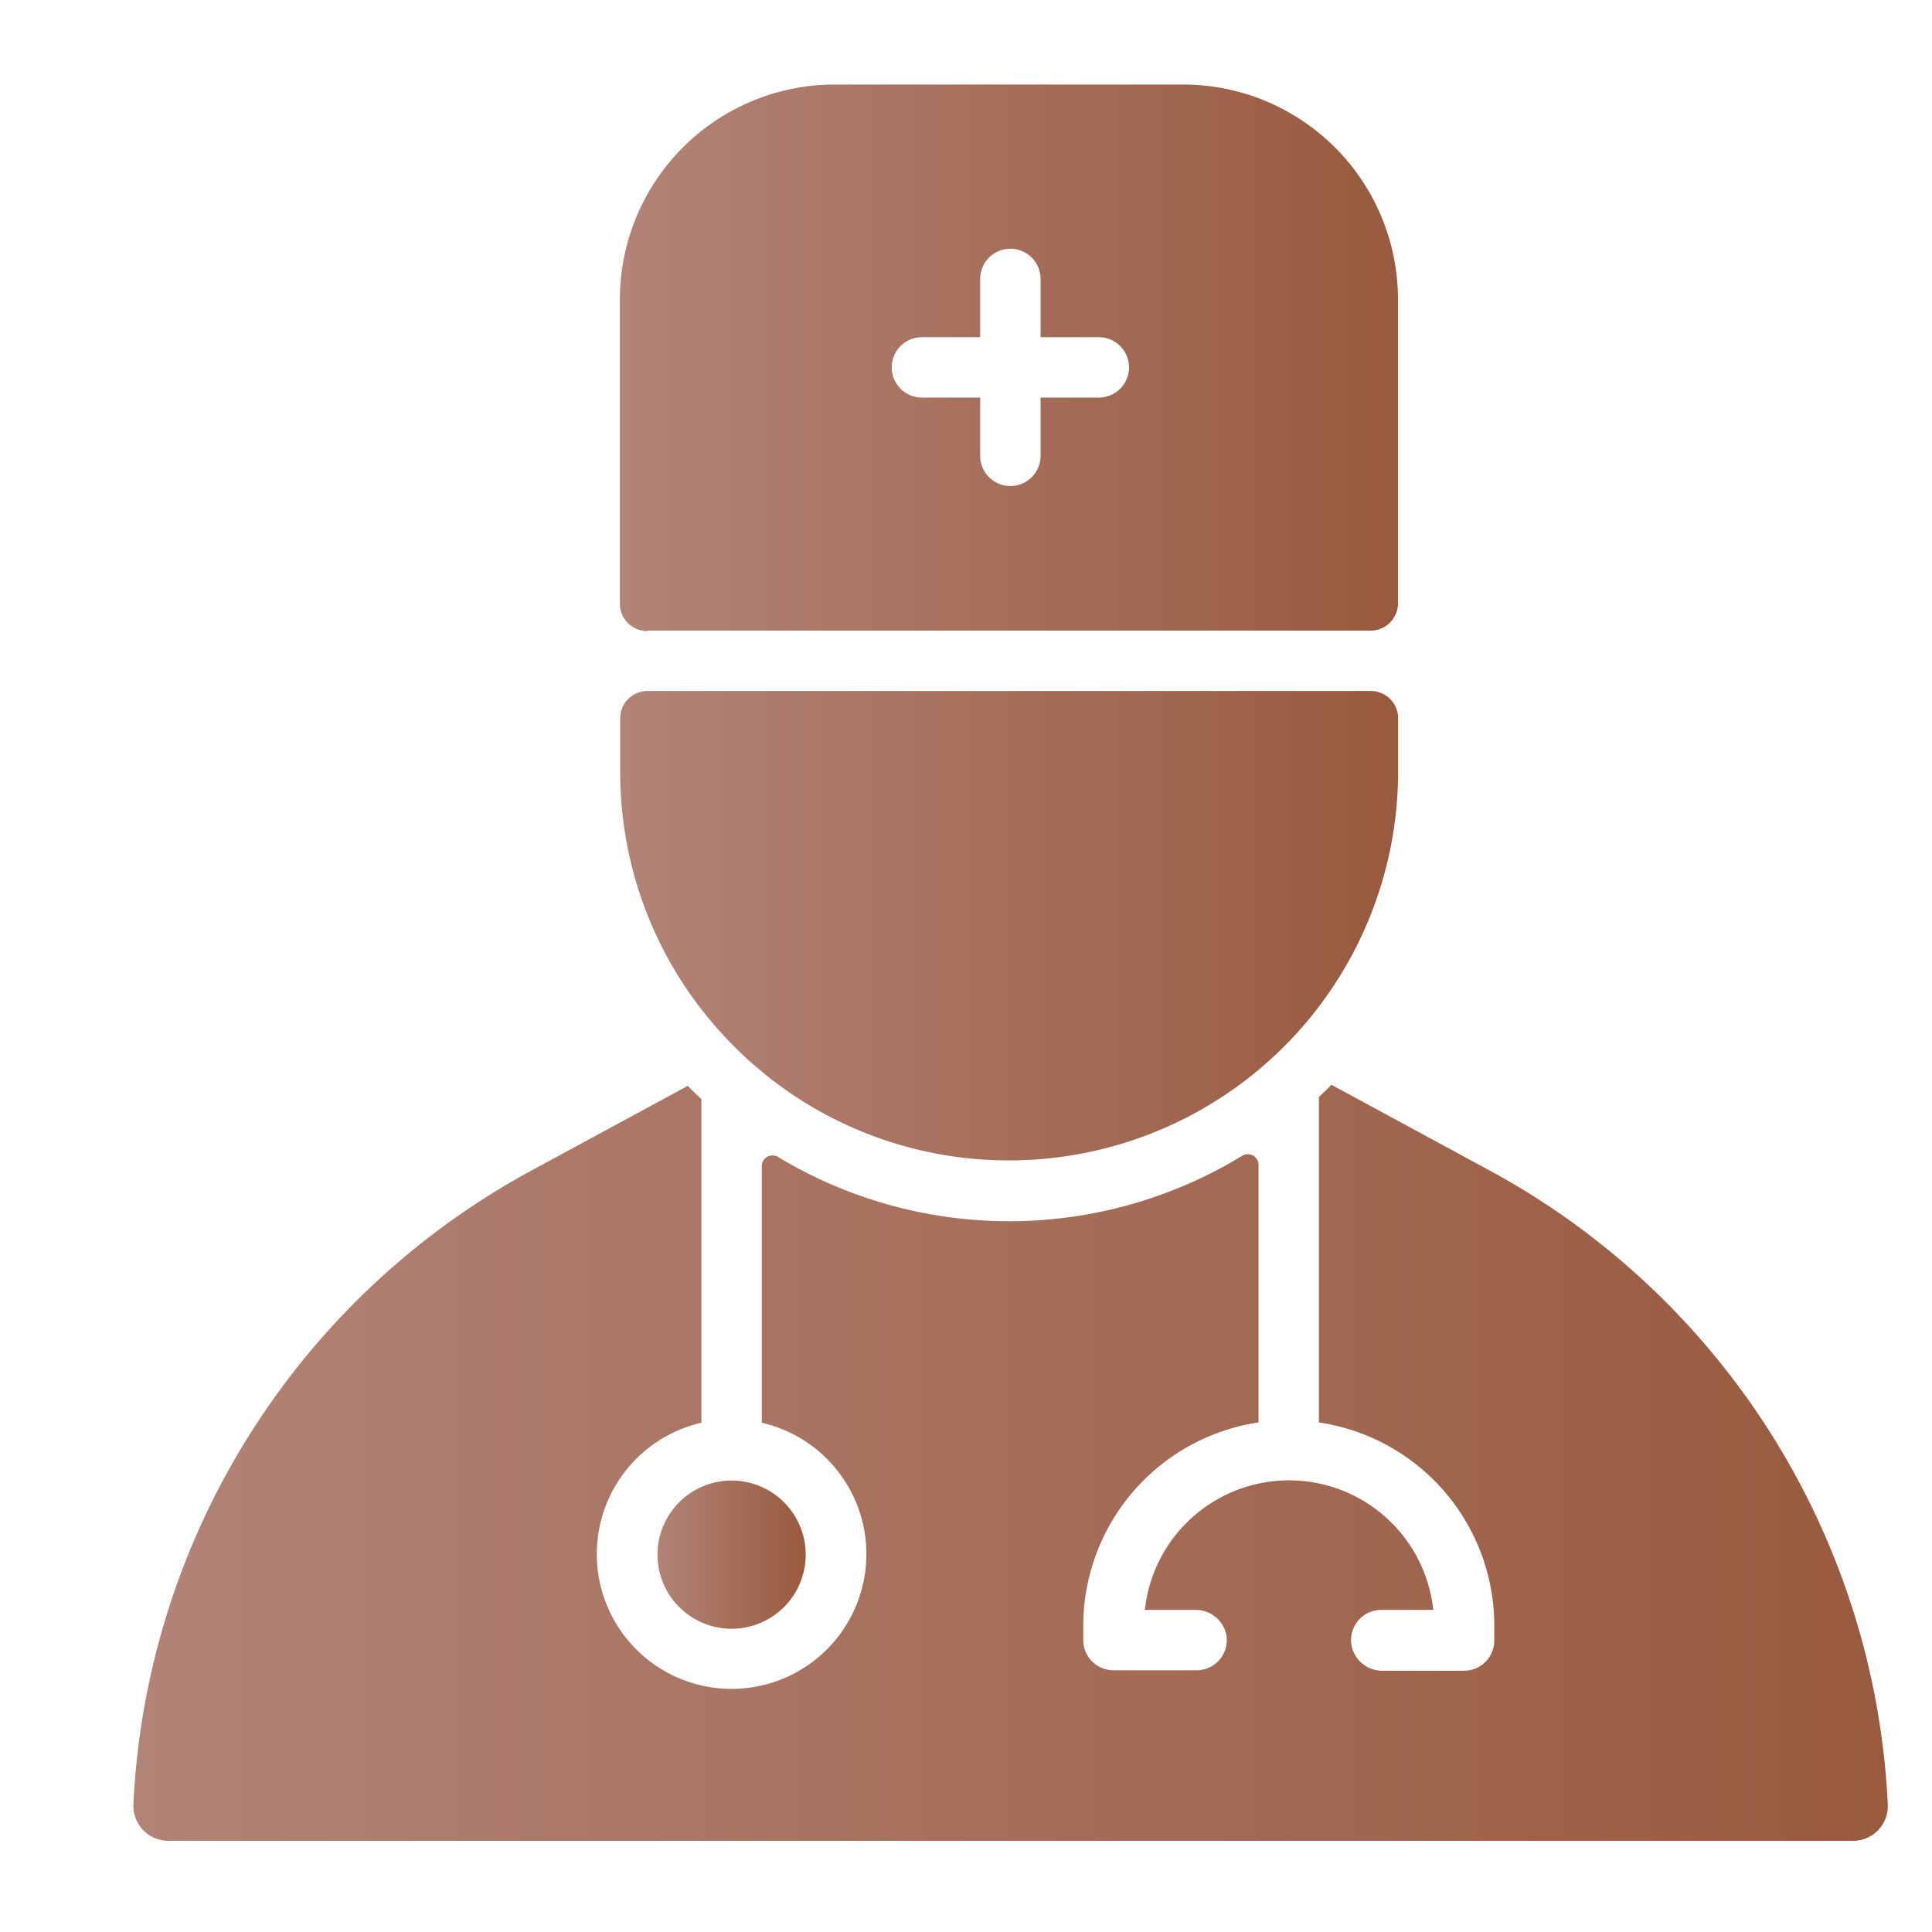
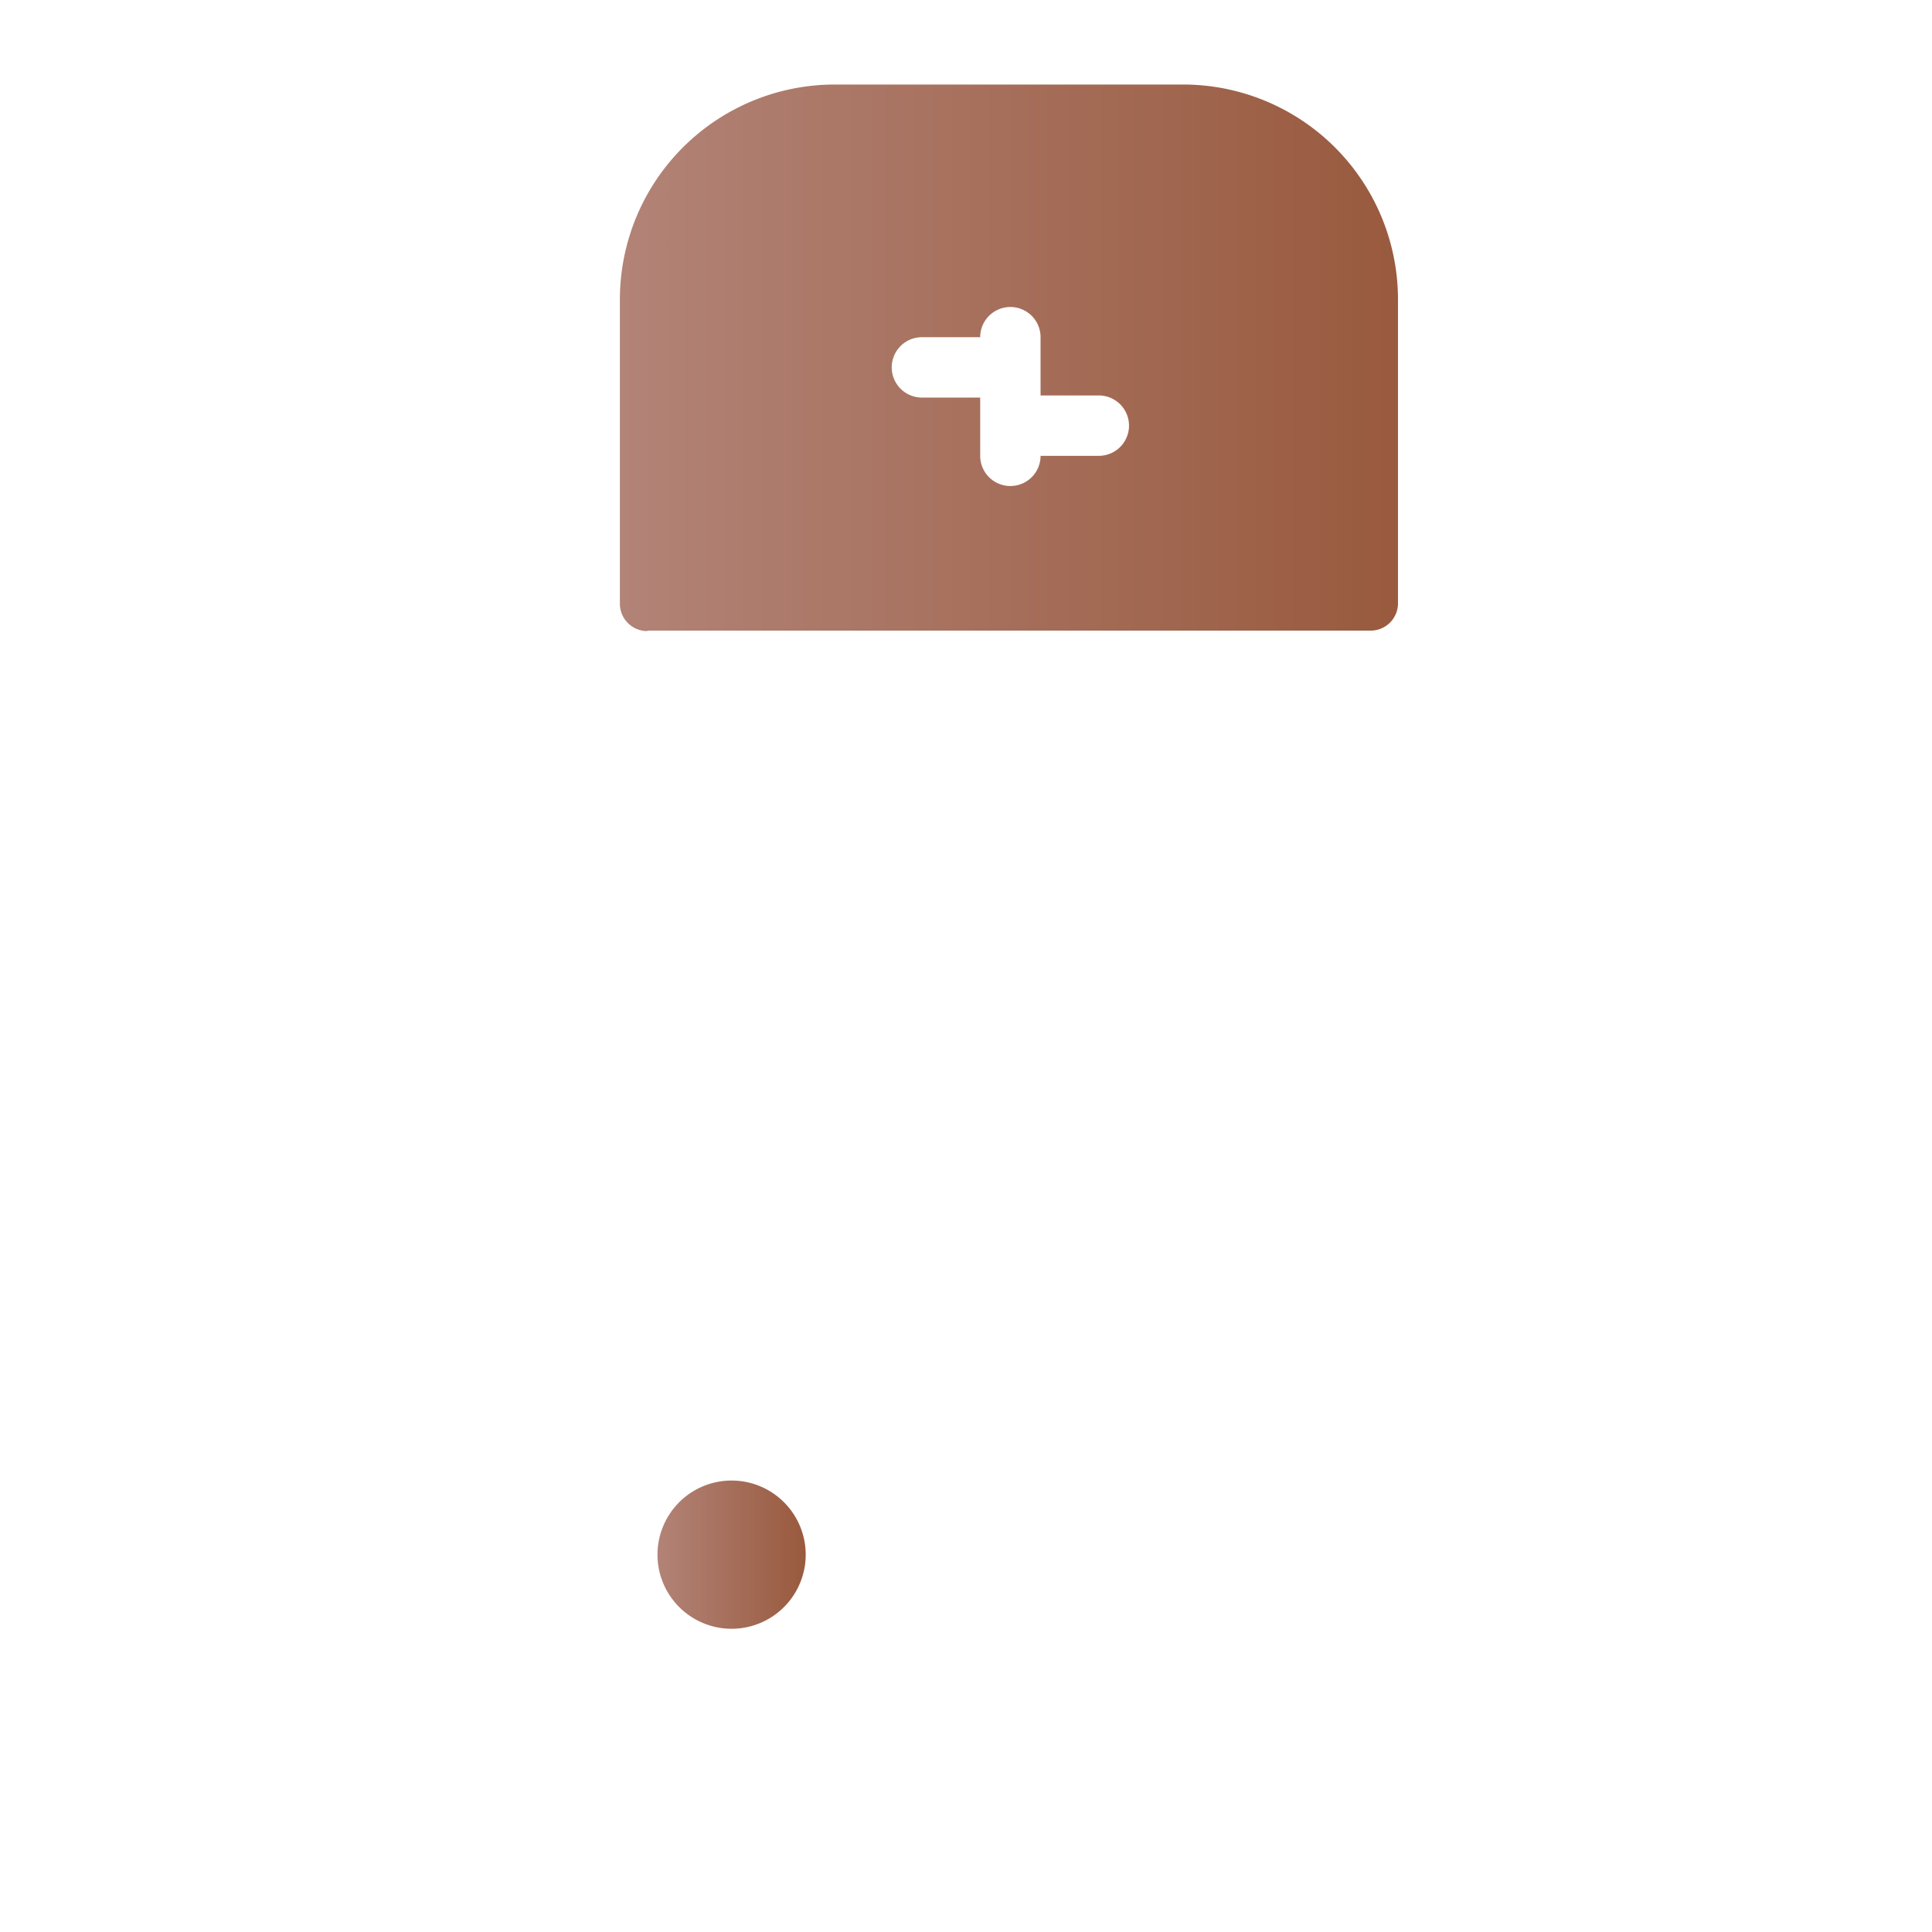
<svg xmlns="http://www.w3.org/2000/svg" xmlns:xlink="http://www.w3.org/1999/xlink" id="_图层_1" data-name=" 图层 1" viewBox="0 0 128 128">
  <defs>
    <style>.cls-1{fill:url(#未命名的渐变_22);}.cls-2{fill:url(#未命名的渐变_22-2);}.cls-3{fill:url(#未命名的渐变_22-3);}.cls-4{fill:url(#未命名的渐变_22-4);}</style>
    <linearGradient id="未命名的渐变_22" x1="8.85" y1="96.9" x2="125.07" y2="96.9" gradientUnits="userSpaceOnUse">
      <stop offset="0" stop-color="#b28377" />
      <stop offset="1" stop-color="#995a3e" />
    </linearGradient>
    <linearGradient id="未命名的渐变_22-2" x1="43.56" y1="102.99" x2="53.38" y2="102.99" xlink:href="#未命名的渐变_22" />
    <linearGradient id="未命名的渐变_22-3" x1="41.07" y1="23.69" x2="92.62" y2="23.69" xlink:href="#未命名的渐变_22" />
    <linearGradient id="未命名的渐变_22-4" x1="41.09" y1="61.33" x2="92.63" y2="61.33" xlink:href="#未命名的渐变_22" />
  </defs>
-   <path class="cls-1" d="M98.66,77.53,88.21,71.87c-.27.28-.55.55-.83.81V94.24A13.61,13.61,0,0,1,99,107.69v1a2,2,0,0,1-2,2H91.62A2.07,2.07,0,0,1,89.54,109a2,2,0,0,1,2-2.34h3.42a9.61,9.61,0,0,0-19.11,0h3.32a2.07,2.07,0,0,1,2.08,1.66,2,2,0,0,1-2,2.34H73.77a2,2,0,0,1-2-2v-1A13.63,13.63,0,0,1,83.38,94.24V77.18a.71.71,0,0,0-1.09-.6,29.66,29.66,0,0,1-30.73.08.71.71,0,0,0-1.09.6v17a8.93,8.93,0,1,1-4,0V72.82c-.31-.29-.61-.58-.9-.88l-10.34,5.6a50.46,50.46,0,0,0-26.39,42,2.32,2.32,0,0,0,2.3,2.42H122.77a2.3,2.3,0,0,0,2.3-2.42,50.48,50.48,0,0,0-26.39-42Z" />
  <path class="cls-2" d="M43.56,103a4.91,4.91,0,1,0,4.91-4.91A4.91,4.91,0,0,0,43.56,103Z" />
-   <path class="cls-3" d="M42.89,41.78H90.81A1.81,1.81,0,0,0,92.62,40V19.84A14.24,14.24,0,0,0,78.38,5.6H55.31A14.24,14.24,0,0,0,41.07,19.84V40a1.81,1.81,0,0,0,1.81,1.81ZM61.08,22.34h3.86V18.48a2,2,0,0,1,4,0v3.86H72.8a2,2,0,0,1,0,4H68.94V30.2a2,2,0,1,1-4,0V26.34H61.08a2,2,0,0,1,0-4Z" />
-   <path class="cls-4" d="M50.47,71a25.67,25.67,0,0,0,16.39,5.88h0A25.78,25.78,0,0,0,92.63,51.11V47.59a1.81,1.81,0,0,0-1.81-1.81H42.9a1.81,1.81,0,0,0-1.81,1.81v3.52A25.63,25.63,0,0,0,47.4,68a25,25,0,0,0,3.08,3Z" />
+   <path class="cls-3" d="M42.89,41.78H90.81A1.81,1.81,0,0,0,92.62,40V19.84A14.24,14.24,0,0,0,78.38,5.6H55.31A14.24,14.24,0,0,0,41.07,19.84V40a1.81,1.81,0,0,0,1.81,1.81ZM61.08,22.34h3.86a2,2,0,0,1,4,0v3.86H72.8a2,2,0,0,1,0,4H68.94V30.2a2,2,0,1,1-4,0V26.34H61.08a2,2,0,0,1,0-4Z" />
</svg>